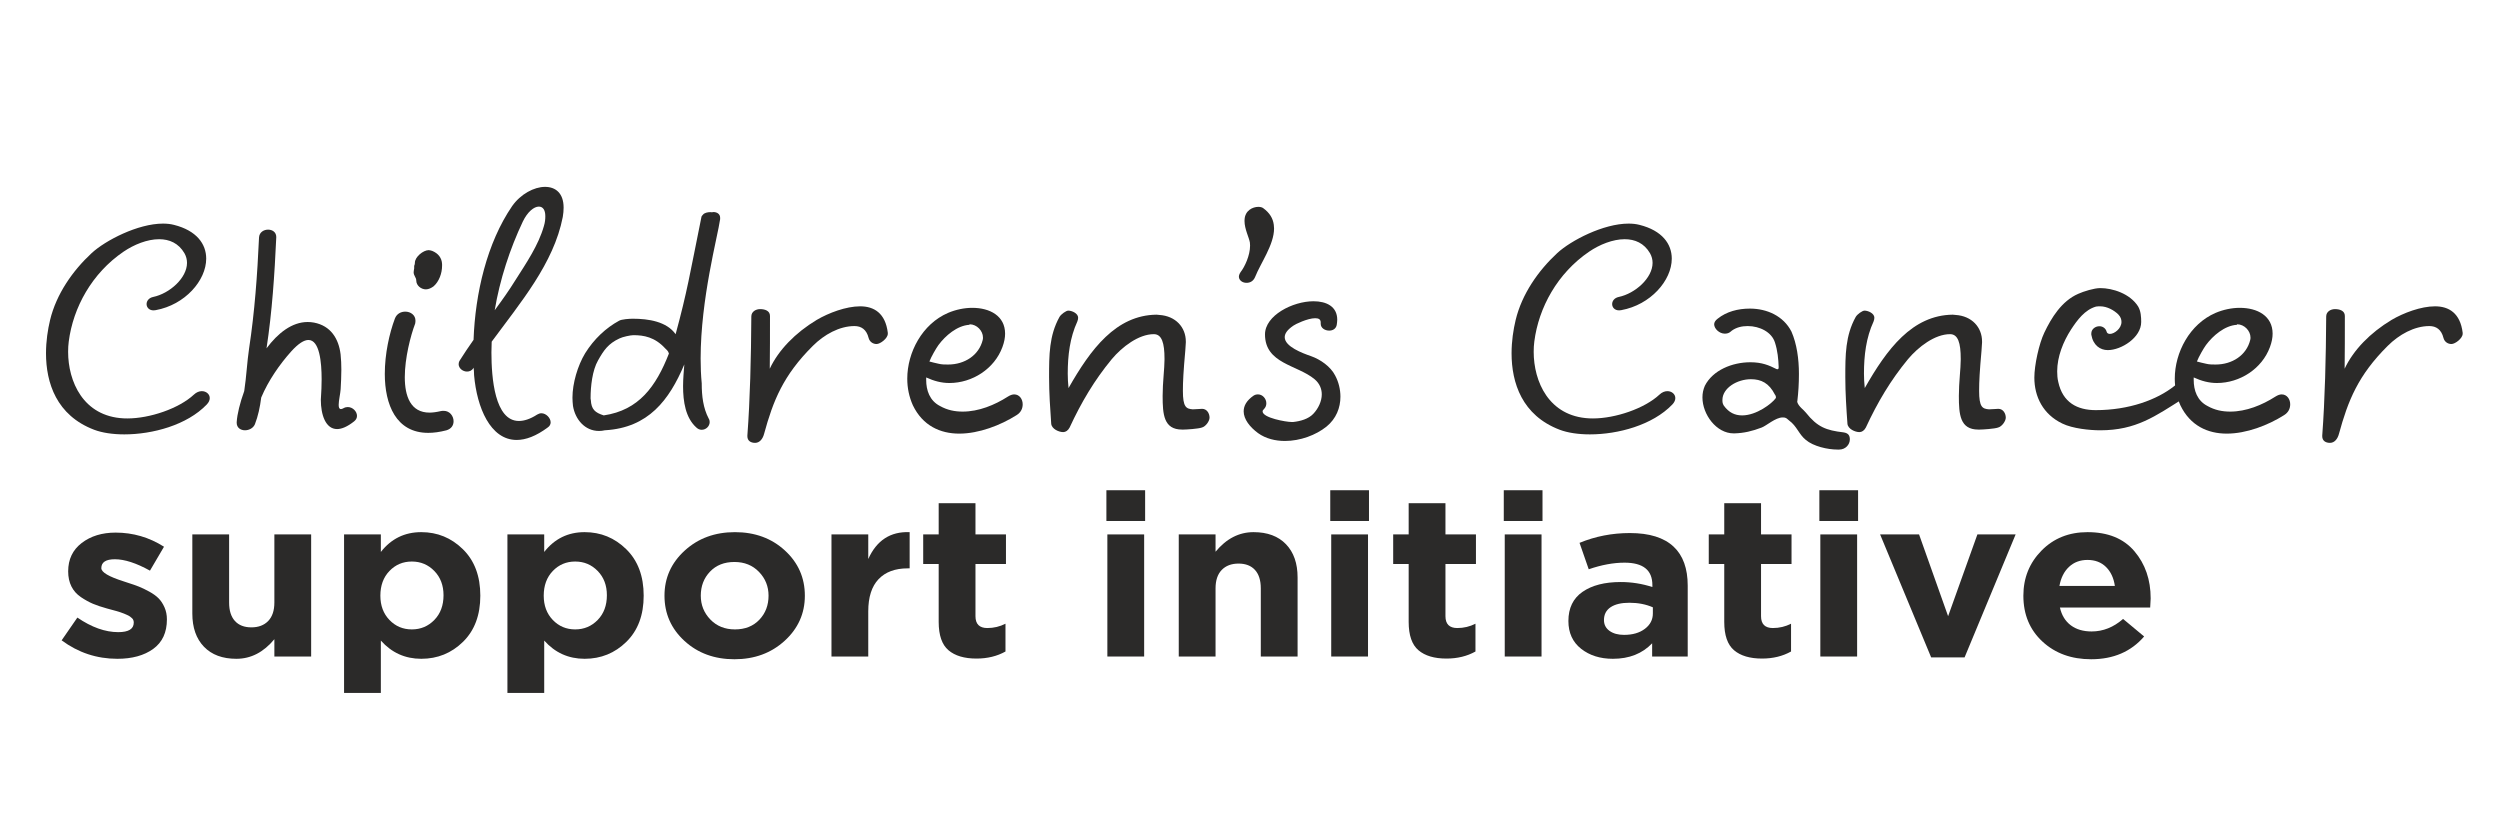
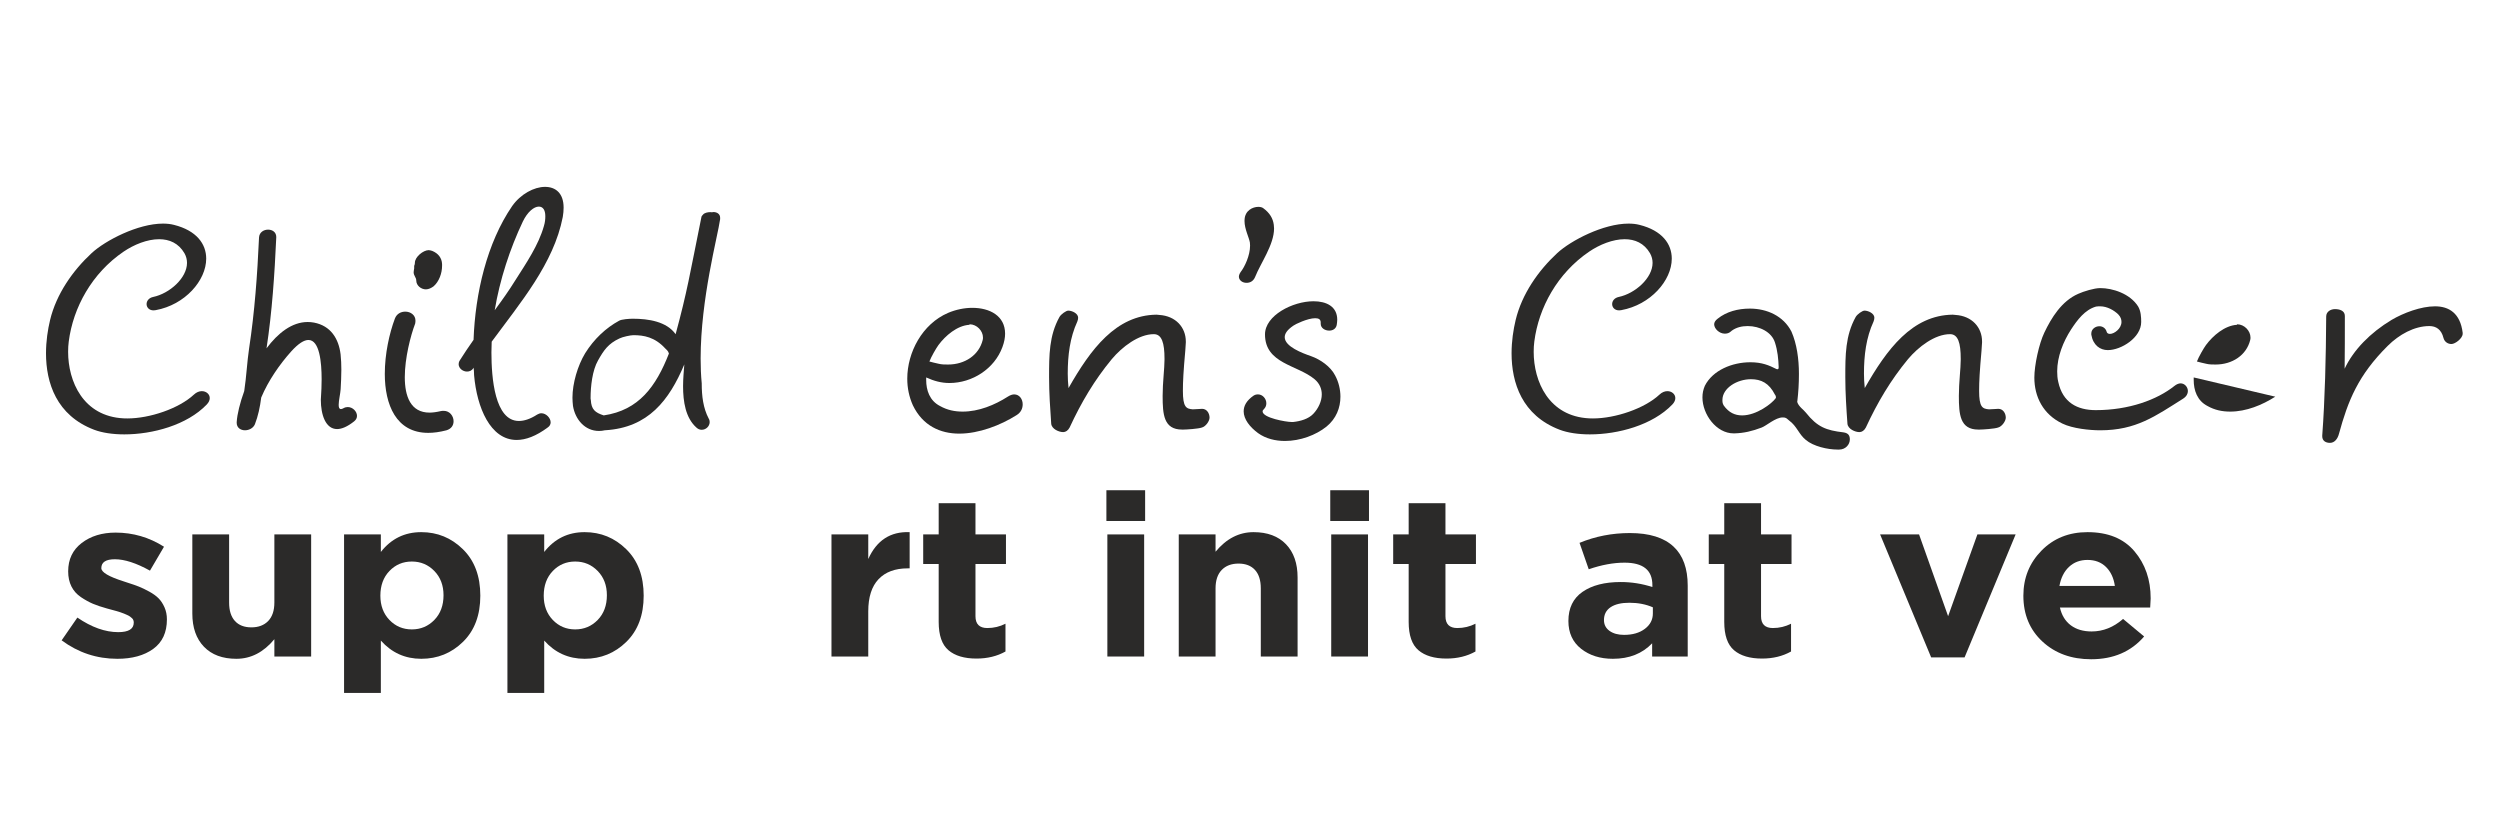
<svg xmlns="http://www.w3.org/2000/svg" xml:space="preserve" width="60mm" height="20mm" version="1.1" style="shape-rendering:geometricPrecision; text-rendering:geometricPrecision; image-rendering:optimizeQuality; fill-rule:evenodd; clip-rule:evenodd" viewBox="0 0 6000 2000">
  <defs>
    <style type="text/css">
   
    .fil0 {fill:#2B2A29;fill-rule:nonzero}
   
  </style>
  </defs>
  <g id="Слой_x0020_1">
    <path class="fil0" d="M281.52 1581.11c-49.16,0 -93.7,-14.76 -133.59,-44.28l37.76 -54.67c34.08,23.32 66.8,34.98 98.16,34.98 24.78,0 37.18,-7.65 37.18,-22.96 0,-1.82 -0.3,-3.64 -0.88,-5.46 -0.58,-1.83 -1.64,-3.47 -3.19,-4.92 -1.55,-1.46 -3.2,-2.83 -4.94,-4.1 -1.75,-1.28 -4.06,-2.56 -6.97,-3.83 -2.9,-1.28 -5.42,-2.37 -7.55,-3.28 -2.13,-0.91 -5.13,-2.01 -9.01,-3.28 -3.86,-1.28 -7.16,-2.28 -9.87,-3.01 -2.71,-0.73 -6.38,-1.73 -11.03,-3 -4.65,-1.28 -8.32,-2.28 -11.04,-3.01 -13.17,-3.65 -24.29,-7.38 -33.4,-11.21 -9.09,-3.83 -18.67,-9.11 -28.74,-15.85 -10.08,-6.75 -17.72,-15.31 -22.95,-25.7 -5.23,-10.38 -7.84,-22.5 -7.84,-36.35 0,-28.79 10.84,-51.48 32.53,-68.06 21.68,-16.59 48.78,-24.88 81.32,-24.88 41.81,0 80.53,11.3 116.15,33.9l-33.68 57.4c-32.91,-18.23 -60.99,-27.34 -84.22,-27.34 -21.68,0 -32.53,7.11 -32.53,21.32 0,9.84 17.82,20.41 53.44,31.71 4.26,1.46 7.55,2.55 9.87,3.28 10.46,3.28 19.36,6.38 26.72,9.3 7.35,2.91 15.68,6.92 24.98,12.02 9.29,5.11 16.74,10.48 22.35,16.13 5.62,5.65 10.36,12.85 14.24,21.59 3.87,8.75 5.8,18.41 5.8,28.98 0,31.34 -10.93,54.94 -32.81,70.8 -21.88,15.85 -50.63,23.78 -86.26,23.78z" />
    <path id="1" class="fil0" d="M567.3 1581.11c-33.31,0 -59.25,-9.66 -77.84,-28.98 -18.58,-19.31 -27.87,-45.92 -27.87,-79.81l0 -189.71 88.28 0 0 163.46c0,19.32 4.65,34.08 13.94,44.29 9.29,10.2 22.45,15.3 39.49,15.3 17.04,0 30.49,-5.1 40.38,-15.3 9.87,-10.21 14.81,-24.97 14.81,-44.29l0 -163.46 88.27 0 0 293.03 -88.27 0 0 -41.55c-25.95,31.35 -56.35,47.02 -91.19,47.02z" />
    <path id="2" class="fil0" d="M825.75 1663.11l0 -380.5 88.29 0 0 42.1c24.79,-31.71 57.12,-47.56 97,-47.56 38.73,0 72.02,13.66 99.9,41 27.88,27.33 41.82,64.51 41.82,111.52 0,46.65 -13.84,83.56 -41.53,110.71 -27.69,27.15 -61.08,40.73 -100.19,40.73 -38.72,0 -71.05,-14.58 -97,-43.74l0 125.74 -88.29 0zm108.91 -175.21c14.53,15.12 32.43,22.68 53.73,22.68 21.29,0 39.3,-7.56 54.02,-22.68 14.71,-15.13 22.06,-34.9 22.06,-59.32 0,-23.69 -7.35,-43.1 -22.06,-58.22 -14.72,-15.13 -32.73,-22.69 -54.02,-22.69 -21.3,0 -39.2,7.56 -53.73,22.69 -14.52,15.12 -21.78,34.89 -21.78,59.31 0,23.69 7.26,43.1 21.78,58.23z" />
    <path id="3" class="fil0" d="M1217.81 1663.11l0 -380.5 88.29 0 0 42.1c24.79,-31.71 57.12,-47.56 97,-47.56 38.73,0 72.02,13.66 99.9,41 27.88,27.33 41.82,64.51 41.82,111.52 0,46.65 -13.85,83.56 -41.53,110.71 -27.69,27.15 -61.08,40.73 -100.19,40.73 -38.73,0 -71.05,-14.58 -97,-43.74l0 125.74 -88.29 0zm108.91 -175.21c14.53,15.12 32.43,22.68 53.73,22.68 21.29,0 39.3,-7.56 54.01,-22.68 14.72,-15.13 22.07,-34.9 22.07,-59.32 0,-23.69 -7.35,-43.1 -22.07,-58.22 -14.71,-15.13 -32.72,-22.69 -54.01,-22.69 -21.3,0 -39.2,7.56 -53.73,22.69 -14.52,15.12 -21.78,34.89 -21.78,59.31 0,23.69 7.26,43.1 21.78,58.23z" />
-     <path id="4" class="fil0" d="M1883.15 1537.92c-32.33,29.52 -72.5,44.28 -120.52,44.28 -48.01,0 -87.99,-14.67 -119.94,-44.01 -31.95,-29.34 -47.92,-65.51 -47.92,-108.52 0,-42.64 16.17,-78.72 48.5,-108.24 32.33,-29.52 72.5,-44.28 120.53,-44.28 48.01,0 87.99,14.67 119.93,44.01 31.95,29.33 47.92,65.51 47.92,108.51 0,42.65 -16.17,78.73 -48.5,108.25zm-119.35 -27.34c24.39,0 43.94,-7.74 58.65,-23.23 14.72,-15.49 22.08,-34.72 22.08,-57.68 0,-22.23 -7.65,-41.27 -22.95,-57.13 -15.29,-15.85 -34.94,-23.78 -58.95,-23.78 -24.4,0 -43.95,7.75 -58.66,23.24 -14.71,15.49 -22.08,34.71 -22.08,57.67 0,22.24 7.65,41.28 22.95,57.13 15.29,15.86 34.94,23.78 58.96,23.78z" />
    <path id="5" class="fil0" d="M1995.53 1575.64l0 -293.03 88.29 0 0 59.05c20.13,-44.83 53.25,-66.34 99.33,-64.51l0 86.92 -4.66 0c-30.2,0 -53.52,8.66 -69.98,25.97 -16.46,17.31 -24.69,43.1 -24.69,77.36l0 108.24 -88.29 0z" />
    <path id="6" class="fil0" d="M2343.46 1580.56c-29.05,0 -51.41,-6.65 -67.1,-19.95 -15.68,-13.31 -23.52,-35.99 -23.52,-68.07l0 -138.86 -37.17 0 0 -71.07 37.17 0 0 -74.89 88.29 0 0 74.89 73.18 0 0 71.07 -73.18 0 0 125.2c0,18.95 9.49,28.42 28.46,28.42 15.49,0 30.01,-3.46 43.56,-10.38l0 66.69c-20.13,11.3 -43.37,16.95 -69.69,16.95z" />
    <path id="7" class="fil0" d="M2655.36 1250.36l0 -73.8 92.94 0 0 73.8 -92.94 0zm2.32 325.28l0 -293.03 88.29 0 0 293.03 -88.29 0z" />
    <path id="8" class="fil0" d="M2829.02 1575.64l0 -293.03 88.29 0 0 41.55c25.94,-31.34 56.34,-47.01 91.19,-47.01 33.3,0 59.24,9.66 77.83,28.97 18.58,19.32 27.88,45.92 27.88,79.82l0 189.7 -88.29 0 0 -163.46c0,-19.32 -4.64,-34.08 -13.94,-44.28 -9.28,-10.21 -22.46,-15.31 -39.49,-15.31 -17.04,0 -30.49,5.1 -40.37,15.31 -9.87,10.2 -14.81,24.96 -14.81,44.28l0 163.46 -88.29 0z" />
    <path id="9" class="fil0" d="M3192.62 1250.36l0 -73.8 92.94 0 0 73.8 -92.94 0zm2.32 325.28l0 -293.03 88.29 0 0 293.03 -88.29 0z" />
    <path id="10" class="fil0" d="M3471.42 1580.56c-29.05,0 -51.41,-6.65 -67.09,-19.95 -15.69,-13.31 -23.53,-35.99 -23.53,-68.07l0 -138.86 -37.17 0 0 -71.07 37.17 0 0 -74.89 88.29 0 0 74.89 73.18 0 0 71.07 -73.18 0 0 125.2c0,18.95 9.49,28.42 28.46,28.42 15.49,0 30.01,-3.46 43.56,-10.38l0 66.69c-20.13,11.3 -43.36,16.95 -69.69,16.95z" />
-     <path id="11" class="fil0" d="M3609.07 1250.36l0 -73.8 92.94 0 0 73.8 -92.94 0zm2.32 325.28l0 -293.03 88.29 0 0 293.03 -88.29 0z" />
    <path id="12" class="fil0" d="M3871.02 1581.11c-30.59,0 -56.04,-8.02 -76.38,-24.06 -20.32,-16.03 -30.49,-38.27 -30.49,-66.69 0,-30.98 11.33,-54.31 33.98,-69.98 22.65,-15.67 53.14,-23.51 91.48,-23.51 25.94,0 51.31,4.01 76.08,12.03l0 -4.92c0,-35.72 -22.25,-53.58 -66.79,-53.58 -26.71,0 -55.37,5.29 -85.96,15.86l-22.07 -63.42c37.95,-15.67 78.22,-23.51 120.81,-23.51 46.85,0 81.89,10.94 105.13,32.81 22.46,21.13 33.69,52.3 33.69,93.48l0 170.02 -85.38 0 0 -31.71c-23.63,24.79 -54.99,37.18 -94.1,37.18zm26.72 -57.41c20.53,0 37.17,-4.82 49.94,-14.48 12.79,-9.66 19.18,-21.96 19.18,-36.9l0 -14.77c-16.66,-7.28 -35.43,-10.93 -56.34,-10.93 -19.37,0 -34.37,3.55 -45.01,10.66 -10.65,7.11 -15.98,17.4 -15.98,30.89 0,10.93 4.46,19.59 13.36,25.97 8.91,6.38 20.52,9.56 34.85,9.56z" />
    <path id="13" class="fil0" d="M4228.81 1580.56c-29.04,0 -51.41,-6.65 -67.09,-19.95 -15.68,-13.31 -23.52,-35.99 -23.52,-68.07l0 -138.86 -37.17 0 0 -71.07 37.17 0 0 -74.89 88.29 0 0 74.89 73.18 0 0 71.07 -73.18 0 0 125.2c0,18.95 9.49,28.42 28.46,28.42 15.49,0 30,-3.46 43.56,-10.38l0 66.69c-20.13,11.3 -43.37,16.95 -69.7,16.95z" />
-     <path id="14" class="fil0" d="M4366.46 1250.36l0 -73.8 92.94 0 0 73.8 -92.94 0zm2.33 325.28l0 -293.03 88.29 0 0 293.03 -88.29 0z" />
    <polygon id="15" class="fil0" points="4634.81,1577.83 4512.25,1282.61 4605.76,1282.61 4675.46,1478.88 4745.74,1282.61 4837.51,1282.61 4714.96,1577.83 " />
    <path id="16" class="fil0" d="M5018.72 1582.2c-47.23,0 -86.15,-14.12 -116.74,-42.37 -30.59,-28.24 -45.89,-64.96 -45.89,-110.16 0,-42.64 14.53,-78.72 43.56,-108.24 29.05,-29.52 65.83,-44.28 110.36,-44.28 49.18,0 86.74,15.3 112.68,45.92 25.94,30.61 38.92,68.34 38.92,113.16 0,4.38 -0.39,11.67 -1.16,21.87l-216.65 0c4.26,18.59 12.97,32.8 26.13,42.64 13.17,9.84 29.83,14.76 49.96,14.76 27.48,0 52.65,-10.02 75.51,-30.06l50.53 42.09c-31.37,36.45 -73.77,54.67 -127.21,54.67zm-76.08 -176.03l133.01 0c-2.71,-18.96 -9.78,-34.08 -21.2,-45.38 -11.43,-11.3 -26.24,-16.95 -44.44,-16.95 -17.81,0 -32.62,5.56 -44.43,16.68 -11.81,11.11 -19.46,26.33 -22.94,45.65z" />
    <path class="fil0" d="M373.56 744.38c70.37,-12.76 121.34,-71.17 121.34,-123.71 0,-35.03 -22.93,-67.32 -77.41,-80.99 -8.22,-2.13 -17.06,-3.04 -26.24,-3.04 -60.56,0 -138.39,40.5 -171.23,70.77 -45.53,42.21 -84.66,97.99 -99.8,160.56 -5.54,23.08 -9.81,50.92 -9.81,79.98 0,70.76 25.06,149.02 115.48,183.44 19.19,7.29 44.56,11.13 72.5,11.13 67.39,0 150.23,-22.07 197.89,-71.77 4.91,-5.17 7.14,-10.43 7.14,-15.29 0,-9.62 -8.63,-16.71 -19.08,-16.71 -6.08,0 -12.9,2.54 -18.98,8.31 -35.93,33.51 -105.99,57.2 -159.72,57.2 -3.1,0 -6.08,0 -8.96,-0.21 -97.24,-4.86 -133.18,-88.78 -133.18,-159.65 0,-8.5 0.44,-16.8 1.5,-24.7 10.45,-81.6 55.55,-164 131.58,-215.73 25.27,-17.11 56.82,-29.87 85.3,-29.87 24.52,0 46.7,9.42 60.77,33.61 4.27,7.49 6.18,15.39 6.18,23.18 0,36.25 -41.58,73.5 -81.24,81.8 -10.56,2.23 -15.78,9.82 -15.78,17.11 0,7.7 5.86,15.09 16.74,15.09 1.49,0 3.2,-0.21 5.01,-0.51z" />
    <path id="1" class="fil0" d="M621.68 569.75c-4.06,89.59 -10.46,178.58 -23.89,266.76 -4.7,31.08 -6.4,67.72 -11.63,102.04 -10.44,28.85 -16.84,55.48 -18.02,73.7 -0.1,0.71 -0.1,1.52 -0.1,2.23 0,12.35 9.59,18.22 19.94,18.22 9.49,0 19.72,-4.96 23.78,-14.47 7.57,-19.24 12.26,-41.31 15.14,-64.09 16.95,-40.49 44.35,-79.87 71.76,-110.45 17.8,-19.74 31.34,-27.74 41.58,-27.74 26.76,0 31.67,53.76 31.67,94.26 0,16.09 -0.75,30.06 -1.28,37.86 -0.42,3.74 -0.64,7.49 -0.64,11.24 0,36.34 11.52,70.46 39.03,70.46 10.98,0 24.62,-5.57 41.04,-18.63 4.8,-3.85 6.72,-8.5 6.72,-13.06 0,-10.63 -10.34,-21.16 -22.17,-21.16 -3.31,0 -6.82,0.81 -10.13,2.73 -2.56,1.52 -4.7,2.13 -6.3,2.13 -4.04,0 -5.33,-4.05 -5.33,-10.12 0,-10.63 4.06,-27.03 4.7,-37.46 0.85,-15.59 1.7,-31.28 1.7,-46.97 0,-12.36 -0.53,-24.6 -1.81,-36.85 -4.59,-37.66 -23.67,-68.44 -63.76,-76.13 -5.12,-0.92 -10.13,-1.42 -15.14,-1.42 -37.75,0 -71.55,26.52 -98.85,63.17 13.44,-88.28 19.31,-177.27 23.36,-266.25 0,-0.31 0,-0.71 0,-1.02 0,-11.74 -9.61,-17.61 -19.62,-17.61 -10.24,0 -20.9,6.18 -21.75,18.63z" />
    <path id="2" class="fil0" d="M1057.87 986.64c-10.23,2.43 -19.83,3.64 -26.86,3.64 -45.42,0 -59.5,-38.87 -59.5,-85.03 0,-46.17 14.08,-100.23 24.95,-128.78 0.64,-3.64 0.64,-4.86 0.64,-7.29 0,-12.75 -11.51,-21.26 -24.31,-21.26 -10.23,0 -20.47,4.86 -24.95,16.4 -13.44,35.84 -24.31,85.04 -24.31,133.03 0,73.5 26.87,141.53 104.27,141.53 12.8,0 26.88,-1.82 43.51,-6.08 12.16,-3.64 17.28,-12.14 17.28,-21.86 0,-12.15 -8.96,-24.91 -23.67,-24.91 -2.56,0 -4.49,0 -7.05,0.61zm-35.82 -292.17c6.4,0 12.8,-3.04 18.55,-7.29 13.33,-11.54 20.37,-31.58 20.37,-49.2l0 -4.25c-0.64,-14.58 -8.95,-25.51 -23.67,-31.59 -2.56,-0.6 -5.76,-1.82 -8.32,-1.82 -13.21,0 -33.27,16.3 -33.27,30.37 0,5.47 -1.48,4.66 -1.7,8.3l0 5.27c0,1.52 -1.28,5.36 -1.28,9.21 0.11,8.5 6.29,12.35 6.29,19.74 0,12.35 11.94,21.26 23.03,21.26l0 0z" />
    <path id="3" class="fil0" d="M1187.32 744.48c12.15,-73.09 36.47,-147.4 67.5,-212.8 11.4,-23.69 26.97,-35.84 38.38,-35.84 9.49,0 15.56,7.7 15.56,22.99 0,7.08 -0.64,14.78 -3.41,23.79 -12.8,45.45 -42.43,89.08 -68.13,129.38 -15.46,25 -32.3,48.69 -49.9,72.48zm-51.29 139c0,-0.61 0,-0.61 0.75,-0.61 0.42,5.77 1.07,11.54 1.07,17.92 6.72,76.94 38.81,155.1 102.14,155.1 21.65,0 46.49,-9.01 74.85,-30.17 4.7,-3.14 6.72,-7.7 6.72,-12.15 0,-10.23 -10.76,-21.77 -22.29,-21.77 -3.3,0 -6.72,1.22 -10.01,3.14 -16.85,10.93 -31.67,15.39 -43.83,15.39 -58.01,0 -66,-103.16 -66,-164.61 0,-9.62 0.64,-18.63 0.64,-25.72 68.78,-93.54 148.96,-187.69 170.6,-299.25 1.38,-8.3 2.02,-15.29 2.02,-22.37 0,-35.13 -19.62,-49.91 -44.57,-49.91 -26.33,0 -58.64,17.31 -78.9,46.06 -60.56,88.38 -88.71,209.56 -92.66,321.02 -11.51,16 -22.28,32.7 -33.05,49.4 -2.02,3.14 -2.77,6.38 -2.77,8.91 0,10.23 10.13,17.92 20.15,17.92 6.08,0 11.52,-2.53 15.46,-8.3l-0.32 0z" />
    <path id="4" class="fil0" d="M1684.19 920.53c-1.92,-19.64 -2.67,-39.78 -2.67,-60.03 0,-143.35 41.06,-293.38 46.82,-334.59l0 -3.34c0,-9.11 -7.79,-13.67 -16.11,-13.67 -0.64,0 -1.81,0 -2.99,0.61 -1.27,-0.2 -2.77,-0.4 -4.58,-0.4 -6.08,0 -14.28,1.72 -17.48,6.07 -1.29,1.72 -2.99,2.84 -3.63,5.06 -28.57,141.03 -34.01,178.48 -62.05,281.85 -21.43,-30.38 -65.05,-37.16 -102.68,-37.16 -7.15,0 -27.41,1.12 -33.38,5.06 -31.03,16.91 -59.71,43.43 -81.14,77.96 -17.81,29.46 -30.38,71.97 -30.38,106.5 0,6.78 0.63,13.66 1.27,19.84 5.33,32.29 28.47,60.03 62.48,60.03 4.16,0 9.6,-0.5 14.29,-1.72l0.64 0c103.32,-6.17 153.44,-71.88 189.79,-158.03 -1.16,15.9 -2.99,34.02 -2.99,52.14 0,37.35 5.98,75.93 31.67,99.11 4.16,3.95 8.32,5.67 13.12,5.67 10.13,0 19.09,-8.51 19.09,-18.63 0,-2.83 -0.64,-5.67 -2.45,-8.5 -13.13,-25.01 -16.64,-53.86 -16.64,-83.83l0 0zm-235.21 76.44c-20.91,-6.79 -29.86,-14.18 -31.03,-37.36 -0.54,-1.22 -0.54,-2.83 -0.54,-4.56 0,-27.73 4.16,-66.31 17.92,-90.1 13.65,-24.29 24.41,-40.19 51.28,-52.64 7.78,-3.95 26.87,-7.9 33.48,-7.9 25.06,0 51.3,4.46 76.35,31.69 3.63,3.95 7.14,5.67 8.95,12.45 -31.02,79.27 -72.18,135.96 -156.41,148.42z" />
-     <path id="5" class="fil0" d="M1803.19 759.26c-0.54,98.91 -3.1,200.96 -9.49,286l0 1.82c0,10.93 8.31,15.79 18.55,15.79 10.88,0 18.34,-9.41 21.54,-21.56 21.75,-79.57 45.84,-140.52 117.18,-211.38 26.87,-26.73 63.33,-47.38 99.8,-47.38 15.99,0 28.79,7.89 33.91,28.55 2.56,9.71 10.88,14.57 19.08,14.57 8.96,0 26.97,-13.66 26.97,-24.6l0 -2.43c-5.75,-47.17 -33.15,-63.47 -66.31,-63.47 -33.91,0 -75.49,15.69 -104.28,32.6 -51.29,30.87 -91.6,72.18 -112.7,117.13 0.52,-53.76 0.52,-68.34 0.52,-121.79l0 -4.86c0,-12.76 -12.78,-16.4 -23.66,-16.4 -10.24,0 -21.11,6.07 -21.11,17.61l0 -0.2z" />
    <path id="6" class="fil0" d="M2326.51 779.51l0.63 -1.22c17.27,0 31.99,15.8 31.99,31.59 0,1.82 0,4.25 -0.64,6.07 -8.96,36.45 -42.86,58.92 -83.17,58.92 -7.03,0 -15.35,0 -22.39,-1.82 -3.83,-0.61 -20.47,-4.86 -22.39,-5.46 4.47,-11.55 16,-31.59 21.75,-39.49 16.64,-22.47 44.78,-46.77 74.22,-48.59zm92.11 172.51c-31.34,20.04 -69.73,35.83 -108.11,35.83 -19.19,0 -37.11,-3.64 -54.38,-13.36 -24.95,-12.75 -33.27,-37.66 -33.27,-62.56l0 -6.08c18.56,8.51 36.47,13.37 55.66,13.37 55.02,0 108.12,-34.02 127.32,-86.26 4.47,-12.15 6.39,-22.47 6.39,-32.19 0,-42.52 -36.46,-61.96 -78.69,-61.96 -19.2,0 -39.66,4.25 -58.22,12.15 -62.05,26.73 -97.87,94.76 -97.87,157.93 0,22.47 4.47,43.73 13.42,63.78 23.68,49.2 65.9,68.03 111.32,68.03 47.34,0 99.16,-20.04 137.55,-44.34 10.87,-6.68 14.71,-16.4 14.71,-26.12 0,-12.15 -7.67,-23.69 -20.47,-23.69 -4.48,0 -9.6,1.82 -15.36,5.47z" />
    <path id="7" class="fil0" d="M2844.71 841.47c0,-3.65 1.27,-16.4 1.27,-19.44l0 -2.43c0,-34.02 -24.31,-61.35 -63.97,-63.78l-6.39 -0.61c-97.25,1.22 -158.02,82.61 -211.12,176.15 -1.28,-15.18 -1.92,-19.43 -1.92,-34.62 0,-43.73 5.12,-86.25 23.02,-125.13 1.29,-3.64 1.93,-6.07 1.93,-9.11 0,-10.32 -14.71,-17.01 -23.68,-17.01 -5.12,0 -17.27,8.51 -21.1,15.19 -24.95,44.95 -24.95,91.72 -24.95,144.57 0,37.66 2.56,75.92 5.11,111.76 1.28,12.76 18.55,20.05 28.79,20.05 5.76,0 11.52,-3.65 15.36,-10.94 28.15,-60.74 59.49,-113.59 101.07,-164 24.95,-29.76 64.62,-60.14 101.08,-60.14 19.2,0 25.6,21.26 25.6,58.92l0 2.43c0,21.26 -4.48,54.67 -4.48,86.86 0,44.35 2.56,80.79 46.7,80.79l3.2 0c7.04,0 35.82,-1.82 44.14,-4.86 9.6,-2.43 18.56,-15.79 18.56,-23.69 0,-10.32 -6.4,-21.26 -17.92,-21.26l-10.23 0.61 -12.16 0.61c-16,-1.22 -23.67,-5.47 -23.67,-44.34 0,-22.48 1.28,-46.77 5.76,-96.58l0 0z" />
    <path id="8" class="fil0" d="M2986.95 527.43c0,1.01 -0.11,2.03 -0.11,3.04 0,19.23 11.09,40.09 12.9,51.63 0.33,2.43 0.43,4.86 0.43,7.39 0,23.89 -12.9,51.02 -22.82,63.68 -3.2,4.86 -4.48,9.11 -3.83,12.75 1.17,7.7 9.16,12.86 17.8,12.86 0.85,0 1.81,0 2.66,-0.1 7.68,-0.61 14.73,-4.86 18.56,-14.58 13.01,-32.7 45.2,-76.94 45.2,-115.61 0,-3.04 -0.21,-5.98 -0.63,-8.91 -1.93,-15.19 -9.59,-28.55 -25.49,-40.09 -2.56,-1.92 -6.72,-3.04 -11.51,-3.04 -13.54,0 -32.21,8.61 -33.16,30.98z" />
    <path id="9" class="fil0" d="M3208.09 780.12c0.63,-4.25 1.28,-8.51 1.28,-12.76 0,-31.58 -25.59,-44.34 -56.94,-44.34 -49.9,0 -116.44,34.02 -116.44,79.57 0,70.46 77.42,72.89 119,107.52 12.15,10.32 17.27,23.08 17.27,36.44 0,16.4 -8.31,34.02 -20.47,46.77 -11.52,12.15 -30.71,17.62 -47.98,19.44l-1.91 0 -2.56 0c-12.17,0 -69.11,-9.72 -69.11,-25.51 0,-1.82 1.29,-3.65 3.85,-6.08 3.83,-4.25 5.12,-8.5 5.12,-13.36 0,-10.93 -8.97,-21.26 -19.84,-21.26 -3.84,0 -7.03,0.61 -10.88,3.04 -16.63,11.54 -23.66,24.29 -23.66,37.66 0,18.83 14.71,37.66 34.54,52.24 18.55,13.36 41.59,18.83 64.62,18.83 36.46,0 74.21,-13.98 99.8,-34.63 23.03,-18.83 33.26,-44.95 33.26,-71.67 0,-17.62 -4.47,-35.84 -12.79,-51.03 -10.87,-21.26 -35.19,-38.26 -57.58,-46.16 -21.11,-7.29 -63.33,-23.08 -63.33,-45.56 0,-8.5 5.76,-17.61 21.11,-27.94 3.84,-3.04 33.91,-17.61 51.82,-17.61 8.31,0 13.43,2.43 13.43,10.32l0 1.83 0 1.21c0,10.33 10.24,16.4 20.48,16.4 8.32,0 16,-4.25 17.91,-13.36z" />
    <path id="10" class="fil0" d="M3890.92 744.38c70.37,-12.76 121.34,-71.17 121.34,-123.71 0,-35.03 -22.93,-67.32 -77.41,-80.99 -8.21,-2.13 -17.06,-3.04 -26.23,-3.04 -60.57,0 -138.4,40.5 -171.24,70.77 -45.53,42.21 -84.66,97.99 -99.8,160.56 -5.54,23.08 -9.81,50.92 -9.81,79.98 0,70.76 25.06,149.02 115.48,183.44 19.19,7.29 44.56,11.13 72.5,11.13 67.39,0 150.23,-22.07 197.89,-71.77 4.91,-5.17 7.14,-10.43 7.14,-15.29 0,-9.62 -8.63,-16.71 -19.08,-16.71 -6.08,0 -12.9,2.54 -18.98,8.31 -35.93,33.51 -105.99,57.2 -159.72,57.2 -3.1,0 -6.08,0 -8.95,-0.21 -97.25,-4.86 -133.18,-88.78 -133.18,-159.65 0,-8.5 0.43,-16.8 1.49,-24.7 10.45,-81.6 55.55,-164 131.58,-215.73 25.27,-17.11 56.82,-29.87 85.3,-29.87 24.52,0 46.7,9.42 60.77,33.61 4.27,7.49 6.19,15.39 6.19,23.18 0,36.25 -41.59,73.5 -81.25,81.8 -10.55,2.23 -15.78,9.82 -15.78,17.11 0,7.7 5.86,15.09 16.74,15.09 1.49,0 3.2,-0.21 5.01,-0.51z" />
    <path id="11" class="fil0" d="M4259.85 947.16c0,0 1.27,1.21 1.27,1.82 0.64,1.21 1.92,4.86 0.64,6.68 -8.95,12.76 -46.07,41.31 -80.61,41.31 -17.27,0 -31.99,-6.69 -44.14,-23.69 -3.2,-4.86 -3.2,-9.72 -3.2,-13.37 0,-28.55 35.18,-49.8 68.46,-49.8 24.3,0 43.49,9.11 57.58,37.05zm33.9 61.95c19.19,13.98 23.03,32.81 40.31,46.78 17.91,15.18 51.82,23.08 76.12,23.08l3.84 0c15.35,0 25.59,-12.15 25.59,-24.3 0,-9.11 -3.2,-15.18 -15.36,-17.01 -41.58,-4.86 -62.68,-12.75 -90.19,-47.38 -5.12,-6.68 -17.28,-14.57 -20.48,-24.9 0,-0.61 -0.64,-1.82 0,-2.43 2.56,-21.87 3.84,-41.91 3.84,-65.6 0,-35.84 -5.11,-72.28 -17.91,-101.44 -19.2,-37.66 -58.86,-55.28 -99.8,-55.28 -28.79,0 -56.3,7.29 -77.42,24.3 -5.76,4.25 -8.32,9.11 -8.32,13.36 0,10.33 12.17,22.48 25.6,22.48 5.12,0 10.23,-1.22 14.71,-5.47 0.64,0 1.29,-1.21 1.29,-1.21 11.51,-8.51 24.95,-11.54 39.02,-11.54 28.78,0 57.58,14.57 65.26,39.48 6.39,19.44 8.31,40.09 8.95,59.53l-0.64 3.64c-1.28,1.22 -3.2,1.22 -4.48,0.61 -17.92,-9.11 -35.19,-16.4 -62.7,-16.4 -43.5,0 -90.2,18.83 -109.39,56.49 -3.84,9.11 -5.76,17.61 -5.76,27.94 0,40.7 33.26,86.25 74.85,86.25l1.92 0c23.04,-0.6 42.87,-5.46 65.26,-13.97 11.51,-4.25 33.26,-24.29 50.53,-24.29 2.56,0 5.76,0 9.6,2.43l5.76 4.85z" />
    <path id="12" class="fil0" d="M4755.65 841.47c0,-3.65 1.28,-16.4 1.28,-19.44l0 -2.43c0,-34.02 -24.31,-61.35 -63.98,-63.78l-6.39 -0.61c-97.24,1.22 -158.01,82.61 -211.12,176.15 -1.27,-15.18 -1.92,-19.43 -1.92,-34.62 0,-43.73 5.12,-86.25 23.03,-125.13 1.28,-3.64 1.93,-6.07 1.93,-9.11 0,-10.32 -14.72,-17.01 -23.68,-17.01 -5.12,0 -17.27,8.51 -21.11,15.19 -24.95,44.95 -24.95,91.72 -24.95,144.57 0,37.66 2.56,75.92 5.12,111.76 1.27,12.76 18.55,20.05 28.78,20.05 5.77,0 11.53,-3.65 15.36,-10.94 28.15,-60.74 59.5,-113.59 101.08,-164 24.95,-29.76 64.61,-60.14 101.08,-60.14 19.2,0 25.59,21.26 25.59,58.92l0 2.43c0,21.26 -4.48,54.67 -4.48,86.86 0,44.35 2.56,80.79 46.71,80.79l3.2 0c7.03,0 35.82,-1.82 44.14,-4.86 9.59,-2.43 18.56,-15.79 18.56,-23.69 0,-10.32 -6.41,-21.26 -17.92,-21.26l-10.24 0.61 -12.15 0.61c-16,-1.22 -23.68,-5.47 -23.68,-44.34 0,-22.48 1.29,-46.77 5.76,-96.58l0 0z" />
    <path id="13" class="fil0" d="M5019.13 803.2c4.37,25.71 21.43,37.05 39.66,37.05 32.2,0 80.08,-29.86 80.08,-67.52 0,-11.34 -0.64,-26.22 -7.57,-37.56 -19.52,-30.58 -61.1,-43.74 -90.74,-43.74 -14.5,0 -39.66,7.8 -52.89,13.77 -39.77,17.41 -64.29,57.4 -81.35,93.24 -12.59,26.22 -23.89,77.75 -23.89,107.82 0,45.66 20.8,88.18 67.4,110.35 24.62,11.94 65.57,16.09 90.73,16.09 86.26,0 132.32,-34.01 199.07,-76.03 8.21,-5.36 11.3,-12.04 11.3,-18.02 0,-9.61 -7.57,-18.62 -17.6,-18.62 -4.37,0 -10.12,2.43 -14.49,6.07 -42.22,33.61 -109.62,58.21 -189.05,58.21 -44.04,0 -79.33,-18.02 -89.99,-67.83 -1.92,-7.79 -2.56,-16.8 -2.56,-25.2 0,-35.44 14.5,-71.38 33.38,-100.63 14.49,-22.07 32.73,-47.18 59.81,-54.87 3.83,-0.61 6.29,-0.61 10.13,-0.61 16.42,0 33.37,9.51 43.5,19.64 5.66,5.97 7.47,11.94 7.47,17.92 0,15.59 -16.96,28.65 -27.72,28.65 -3.74,0 -7.47,-1.72 -8.11,-5.98 -2.56,-8.3 -10.12,-12.45 -17.06,-12.45 -10.02,0 -19.51,7.09 -19.51,17.31l0 2.94z" />
-     <path id="14" class="fil0" d="M5368.55 779.51l0.63 -1.22c17.27,0 31.99,15.8 31.99,31.59 0,1.82 0,4.25 -0.64,6.07 -8.96,36.45 -42.86,58.92 -83.17,58.92 -7.03,0 -15.36,0 -22.39,-1.82 -3.83,-0.61 -20.48,-4.86 -22.39,-5.46 4.47,-11.55 16,-31.59 21.75,-39.49 16.64,-22.47 44.78,-46.77 74.22,-48.59zm92.11 172.51c-31.34,20.04 -69.73,35.83 -108.11,35.83 -19.19,0 -37.11,-3.64 -54.38,-13.36 -24.95,-12.75 -33.27,-37.66 -33.27,-62.56l0 -6.08c18.56,8.51 36.47,13.37 55.66,13.37 55.02,0 108.12,-34.02 127.32,-86.26 4.47,-12.15 6.39,-22.47 6.39,-32.19 0,-42.52 -36.46,-61.96 -78.69,-61.96 -19.2,0 -39.66,4.25 -58.22,12.15 -62.06,26.73 -97.88,94.76 -97.88,157.93 0,22.47 4.48,43.73 13.43,63.78 23.68,49.2 65.9,68.03 111.32,68.03 47.34,0 99.16,-20.04 137.55,-44.34 10.87,-6.68 14.71,-16.4 14.71,-26.12 0,-12.15 -7.67,-23.69 -20.47,-23.69 -4.48,0 -9.6,1.82 -15.36,5.47z" />
+     <path id="14" class="fil0" d="M5368.55 779.51l0.63 -1.22c17.27,0 31.99,15.8 31.99,31.59 0,1.82 0,4.25 -0.64,6.07 -8.96,36.45 -42.86,58.92 -83.17,58.92 -7.03,0 -15.36,0 -22.39,-1.82 -3.83,-0.61 -20.48,-4.86 -22.39,-5.46 4.47,-11.55 16,-31.59 21.75,-39.49 16.64,-22.47 44.78,-46.77 74.22,-48.59zm92.11 172.51c-31.34,20.04 -69.73,35.83 -108.11,35.83 -19.19,0 -37.11,-3.64 -54.38,-13.36 -24.95,-12.75 -33.27,-37.66 -33.27,-62.56l0 -6.08z" />
    <path id="15" class="fil0" d="M5582.87 759.26c-0.54,98.91 -3.1,200.96 -9.49,286l0 1.82c0,10.93 8.31,15.79 18.55,15.79 10.88,0 18.33,-9.41 21.54,-21.56 21.74,-79.57 45.84,-140.52 117.18,-211.38 26.87,-26.73 63.33,-47.38 99.8,-47.38 15.99,0 28.79,7.89 33.9,28.55 2.56,9.71 10.88,14.57 19.09,14.57 8.96,0 26.97,-13.66 26.97,-24.6l0 -2.43c-5.75,-47.17 -33.15,-63.47 -66.31,-63.47 -33.91,0 -75.49,15.69 -104.28,32.6 -51.29,30.87 -91.6,72.18 -112.7,117.13 0.52,-53.76 0.52,-68.34 0.52,-121.79l0 -4.86c0,-12.76 -12.78,-16.4 -23.66,-16.4 -10.24,0 -21.11,6.07 -21.11,17.61l0 -0.2z" />
  </g>
</svg>